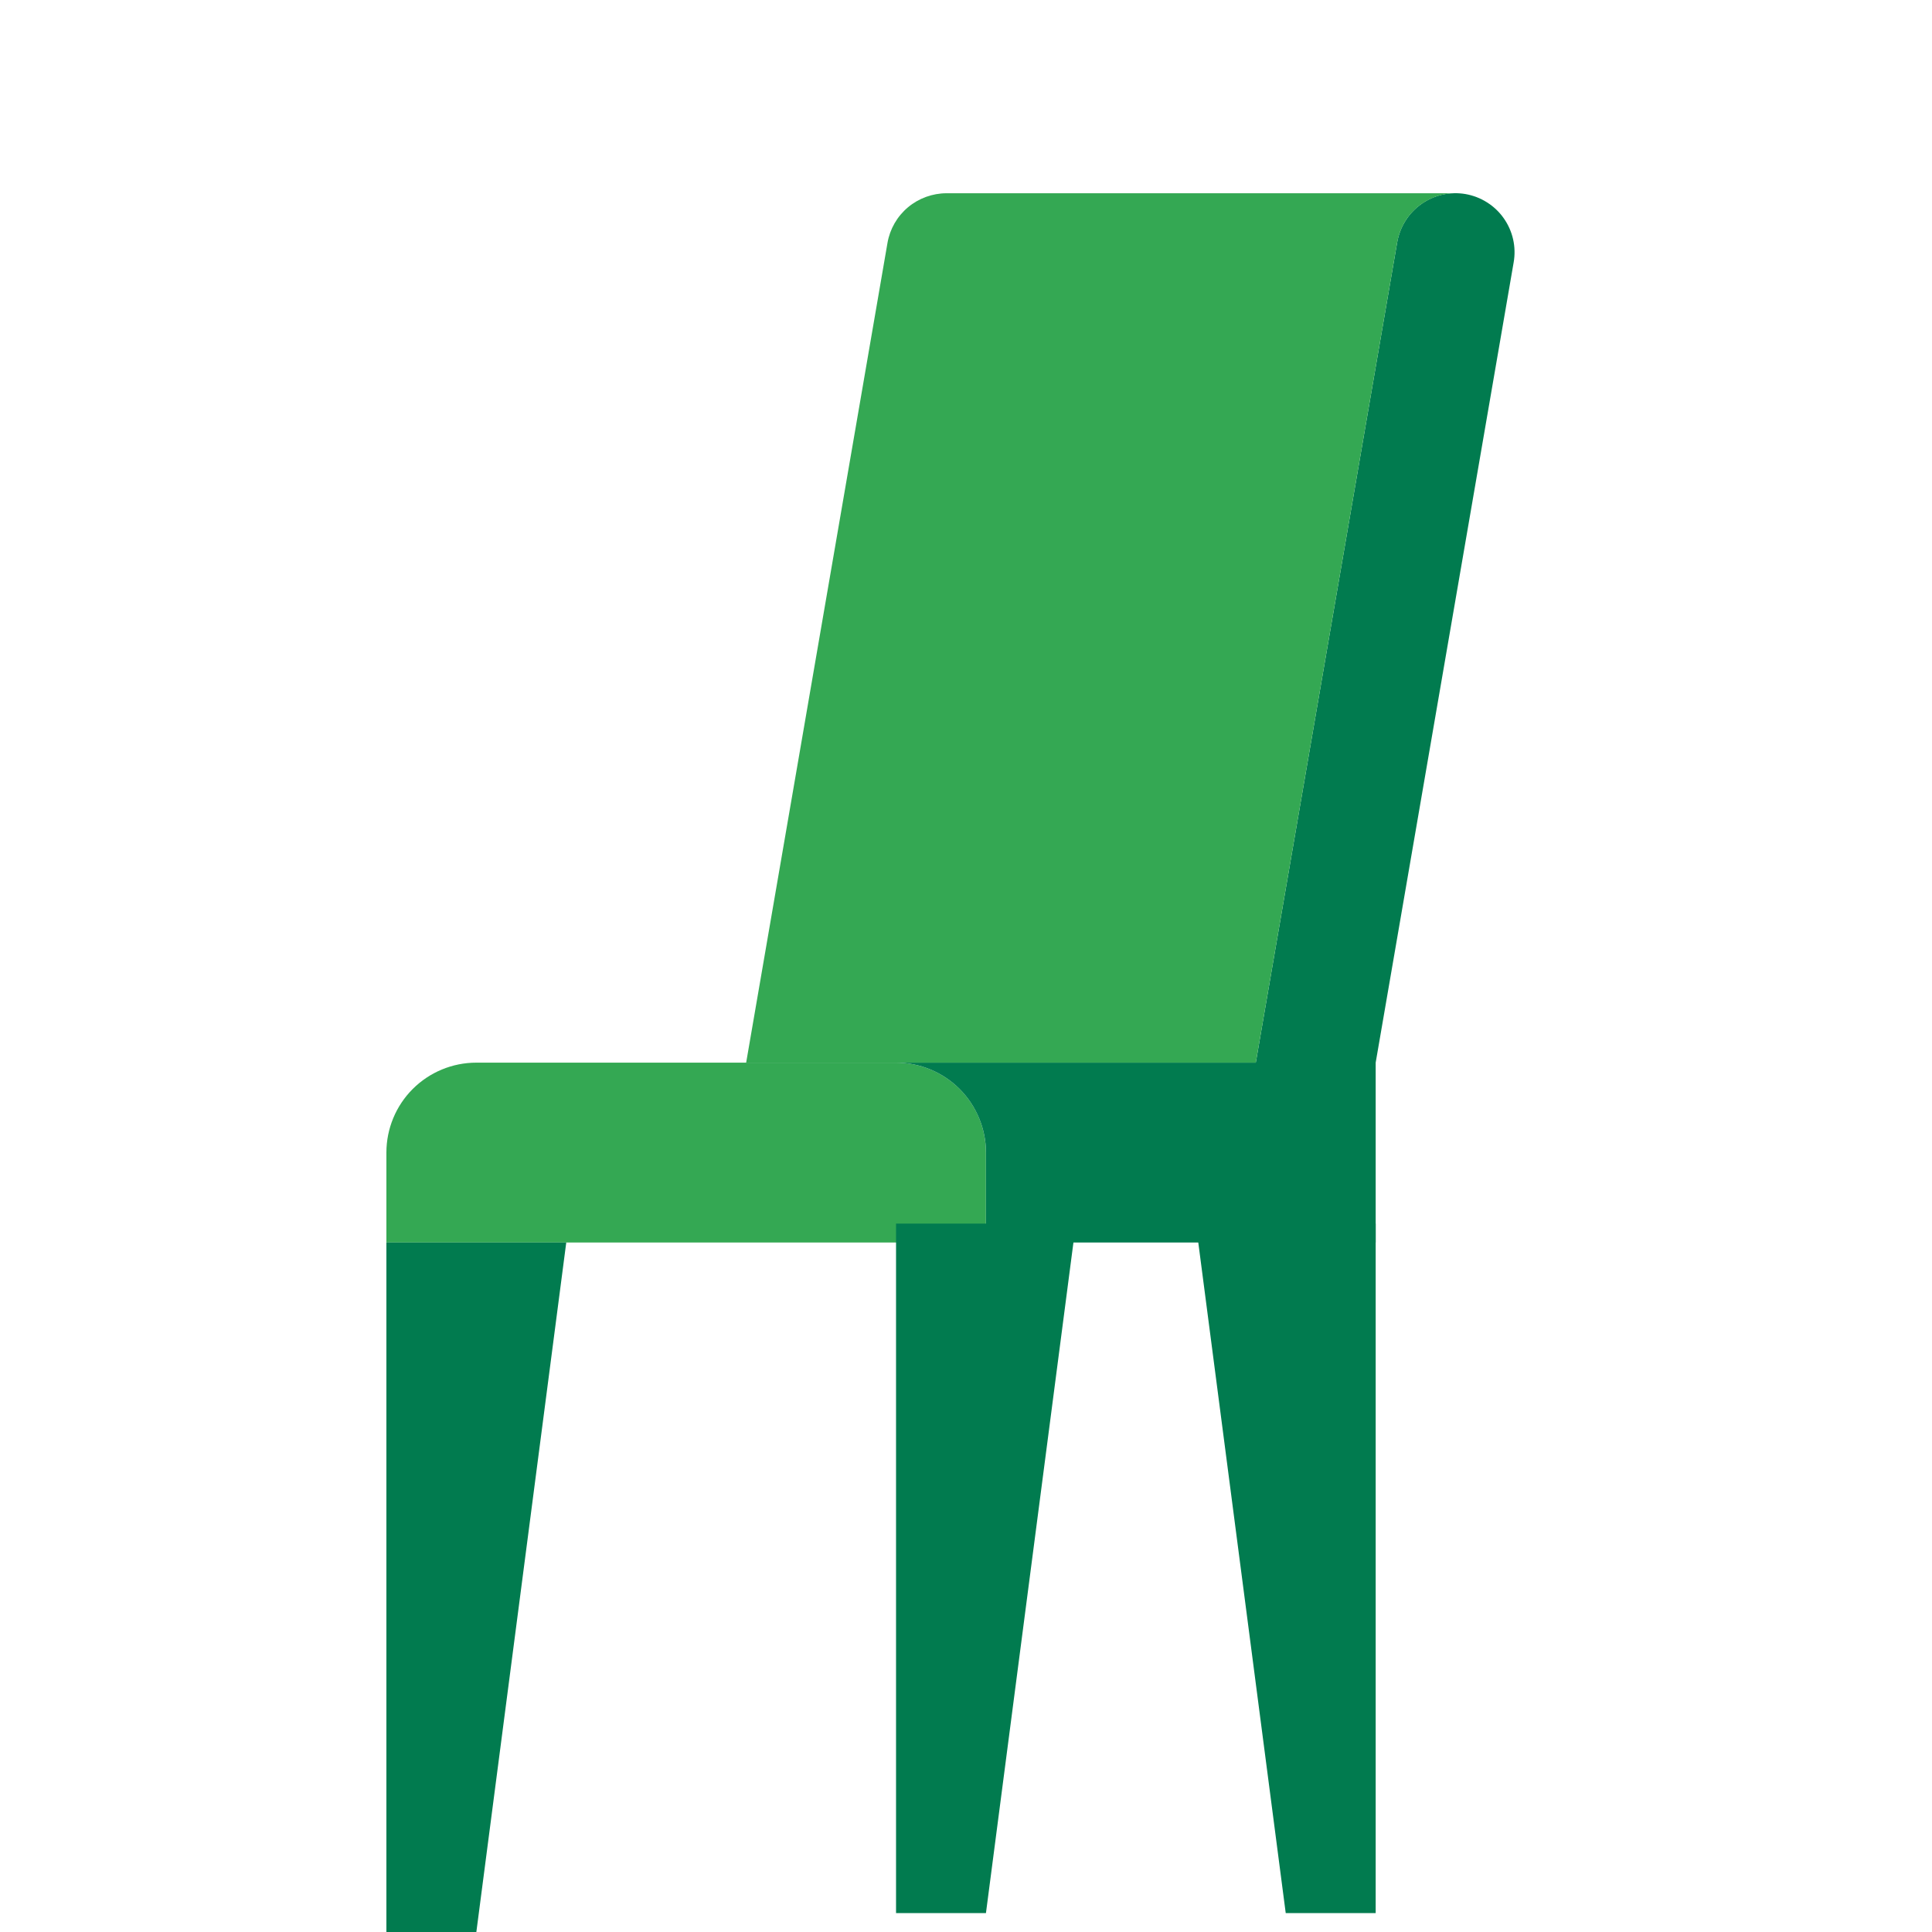
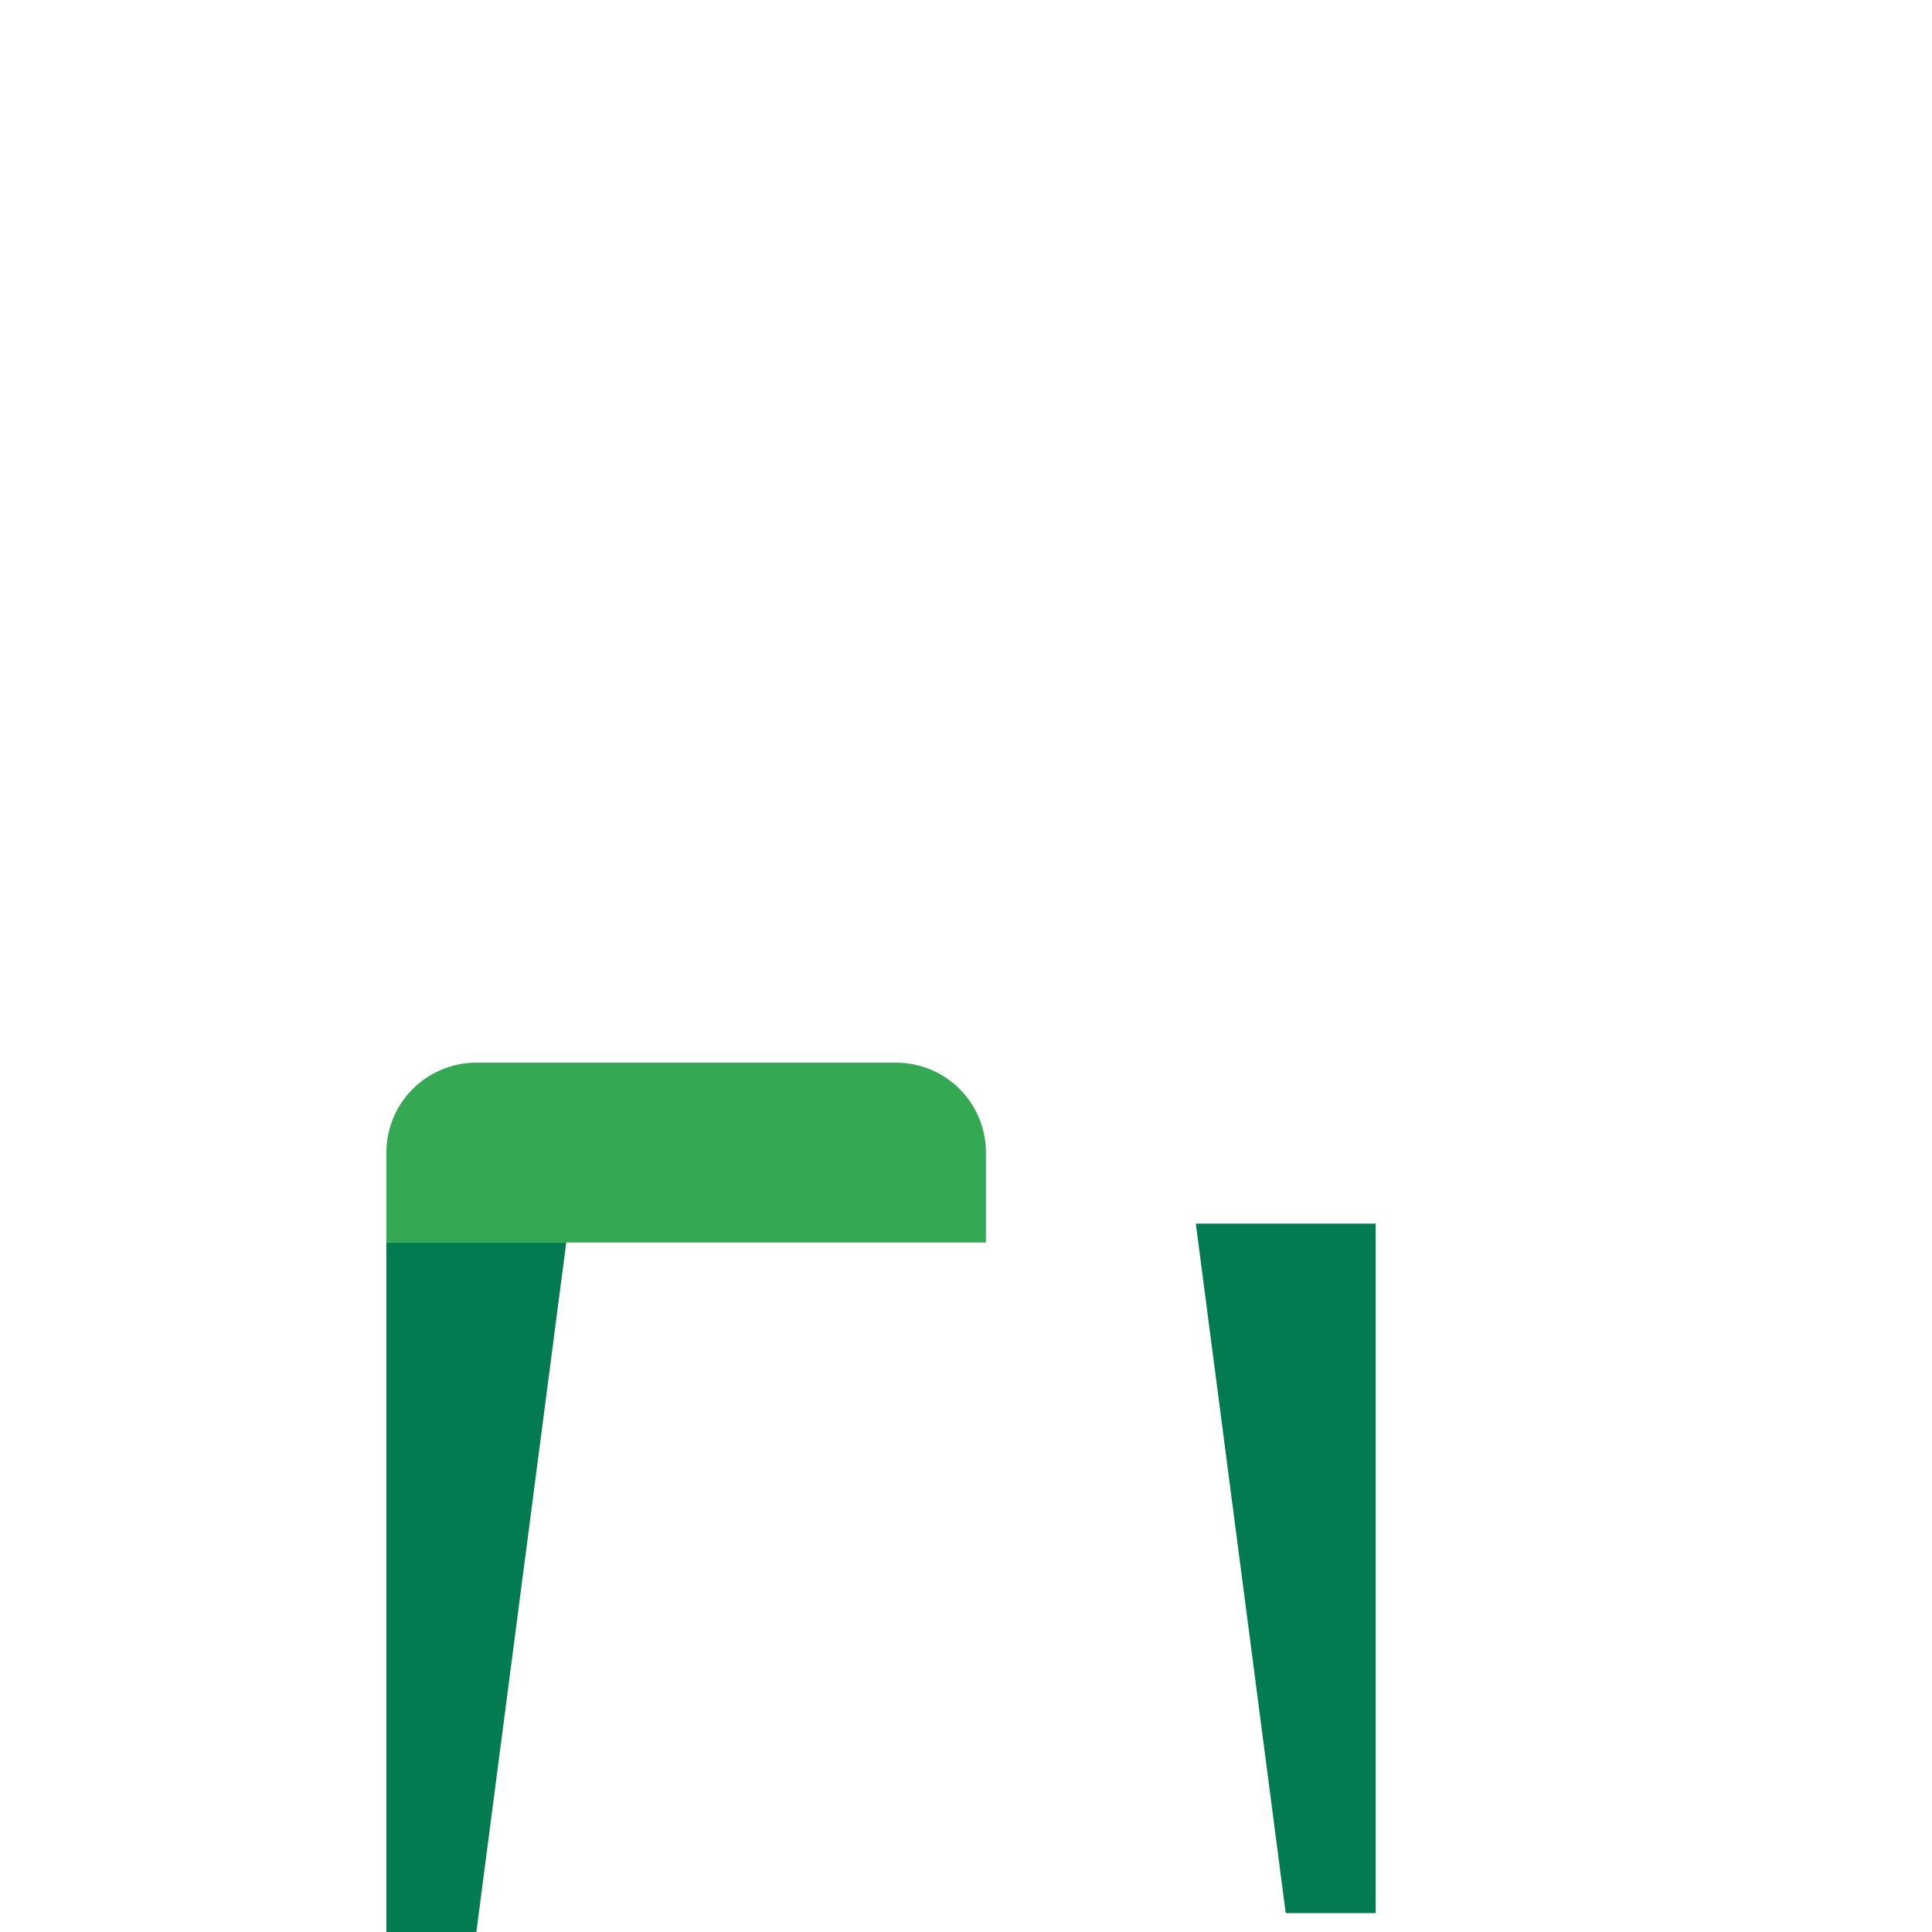
<svg xmlns="http://www.w3.org/2000/svg" width="43" height="43" viewBox="0 0 43 43" fill="none">
  <path d="M19.943 23.651H10.602C10.071 23.651 9.562 23.862 9.186 24.237C8.811 24.612 8.6 25.122 8.6 25.652V27.654H21.944V25.652C21.944 25.122 21.733 24.612 21.358 24.237C20.983 23.862 20.474 23.651 19.943 23.651Z" fill="#34A853" />
-   <path d="M33.689 5.84L30.618 23.651V27.654H21.945V25.652C21.944 25.122 21.733 24.613 21.358 24.237C20.983 23.862 20.474 23.651 19.943 23.651H27.95L31.097 5.393C31.126 5.223 31.189 5.06 31.281 4.914C31.373 4.767 31.493 4.641 31.634 4.541C31.776 4.441 31.935 4.37 32.103 4.332C32.272 4.294 32.447 4.29 32.617 4.319C32.787 4.349 32.95 4.411 33.096 4.504C33.242 4.596 33.369 4.716 33.468 4.857C33.568 4.999 33.639 5.158 33.677 5.327C33.715 5.495 33.719 5.67 33.689 5.84Z" fill="#017B4F" />
-   <path d="M32.393 4.301C32.083 4.301 31.783 4.411 31.546 4.611C31.309 4.81 31.15 5.088 31.097 5.393L27.95 23.651H16.607L19.752 5.409C19.805 5.099 19.966 4.818 20.207 4.615C20.448 4.413 20.752 4.302 21.066 4.301H32.393Z" fill="#34A853" />
-   <path d="M10.602 43H8.6V27.654H12.603L10.602 43Z" fill="#017B4F" />
-   <path d="M21.944 42.579H19.943V27.233H23.946L21.944 42.579Z" fill="#017B4F" />
+   <path d="M10.602 43H8.6V27.654H12.603Z" fill="#017B4F" />
  <path d="M28.616 42.579H30.618V27.233H26.615L28.616 42.579Z" fill="#017B4F" />
</svg>